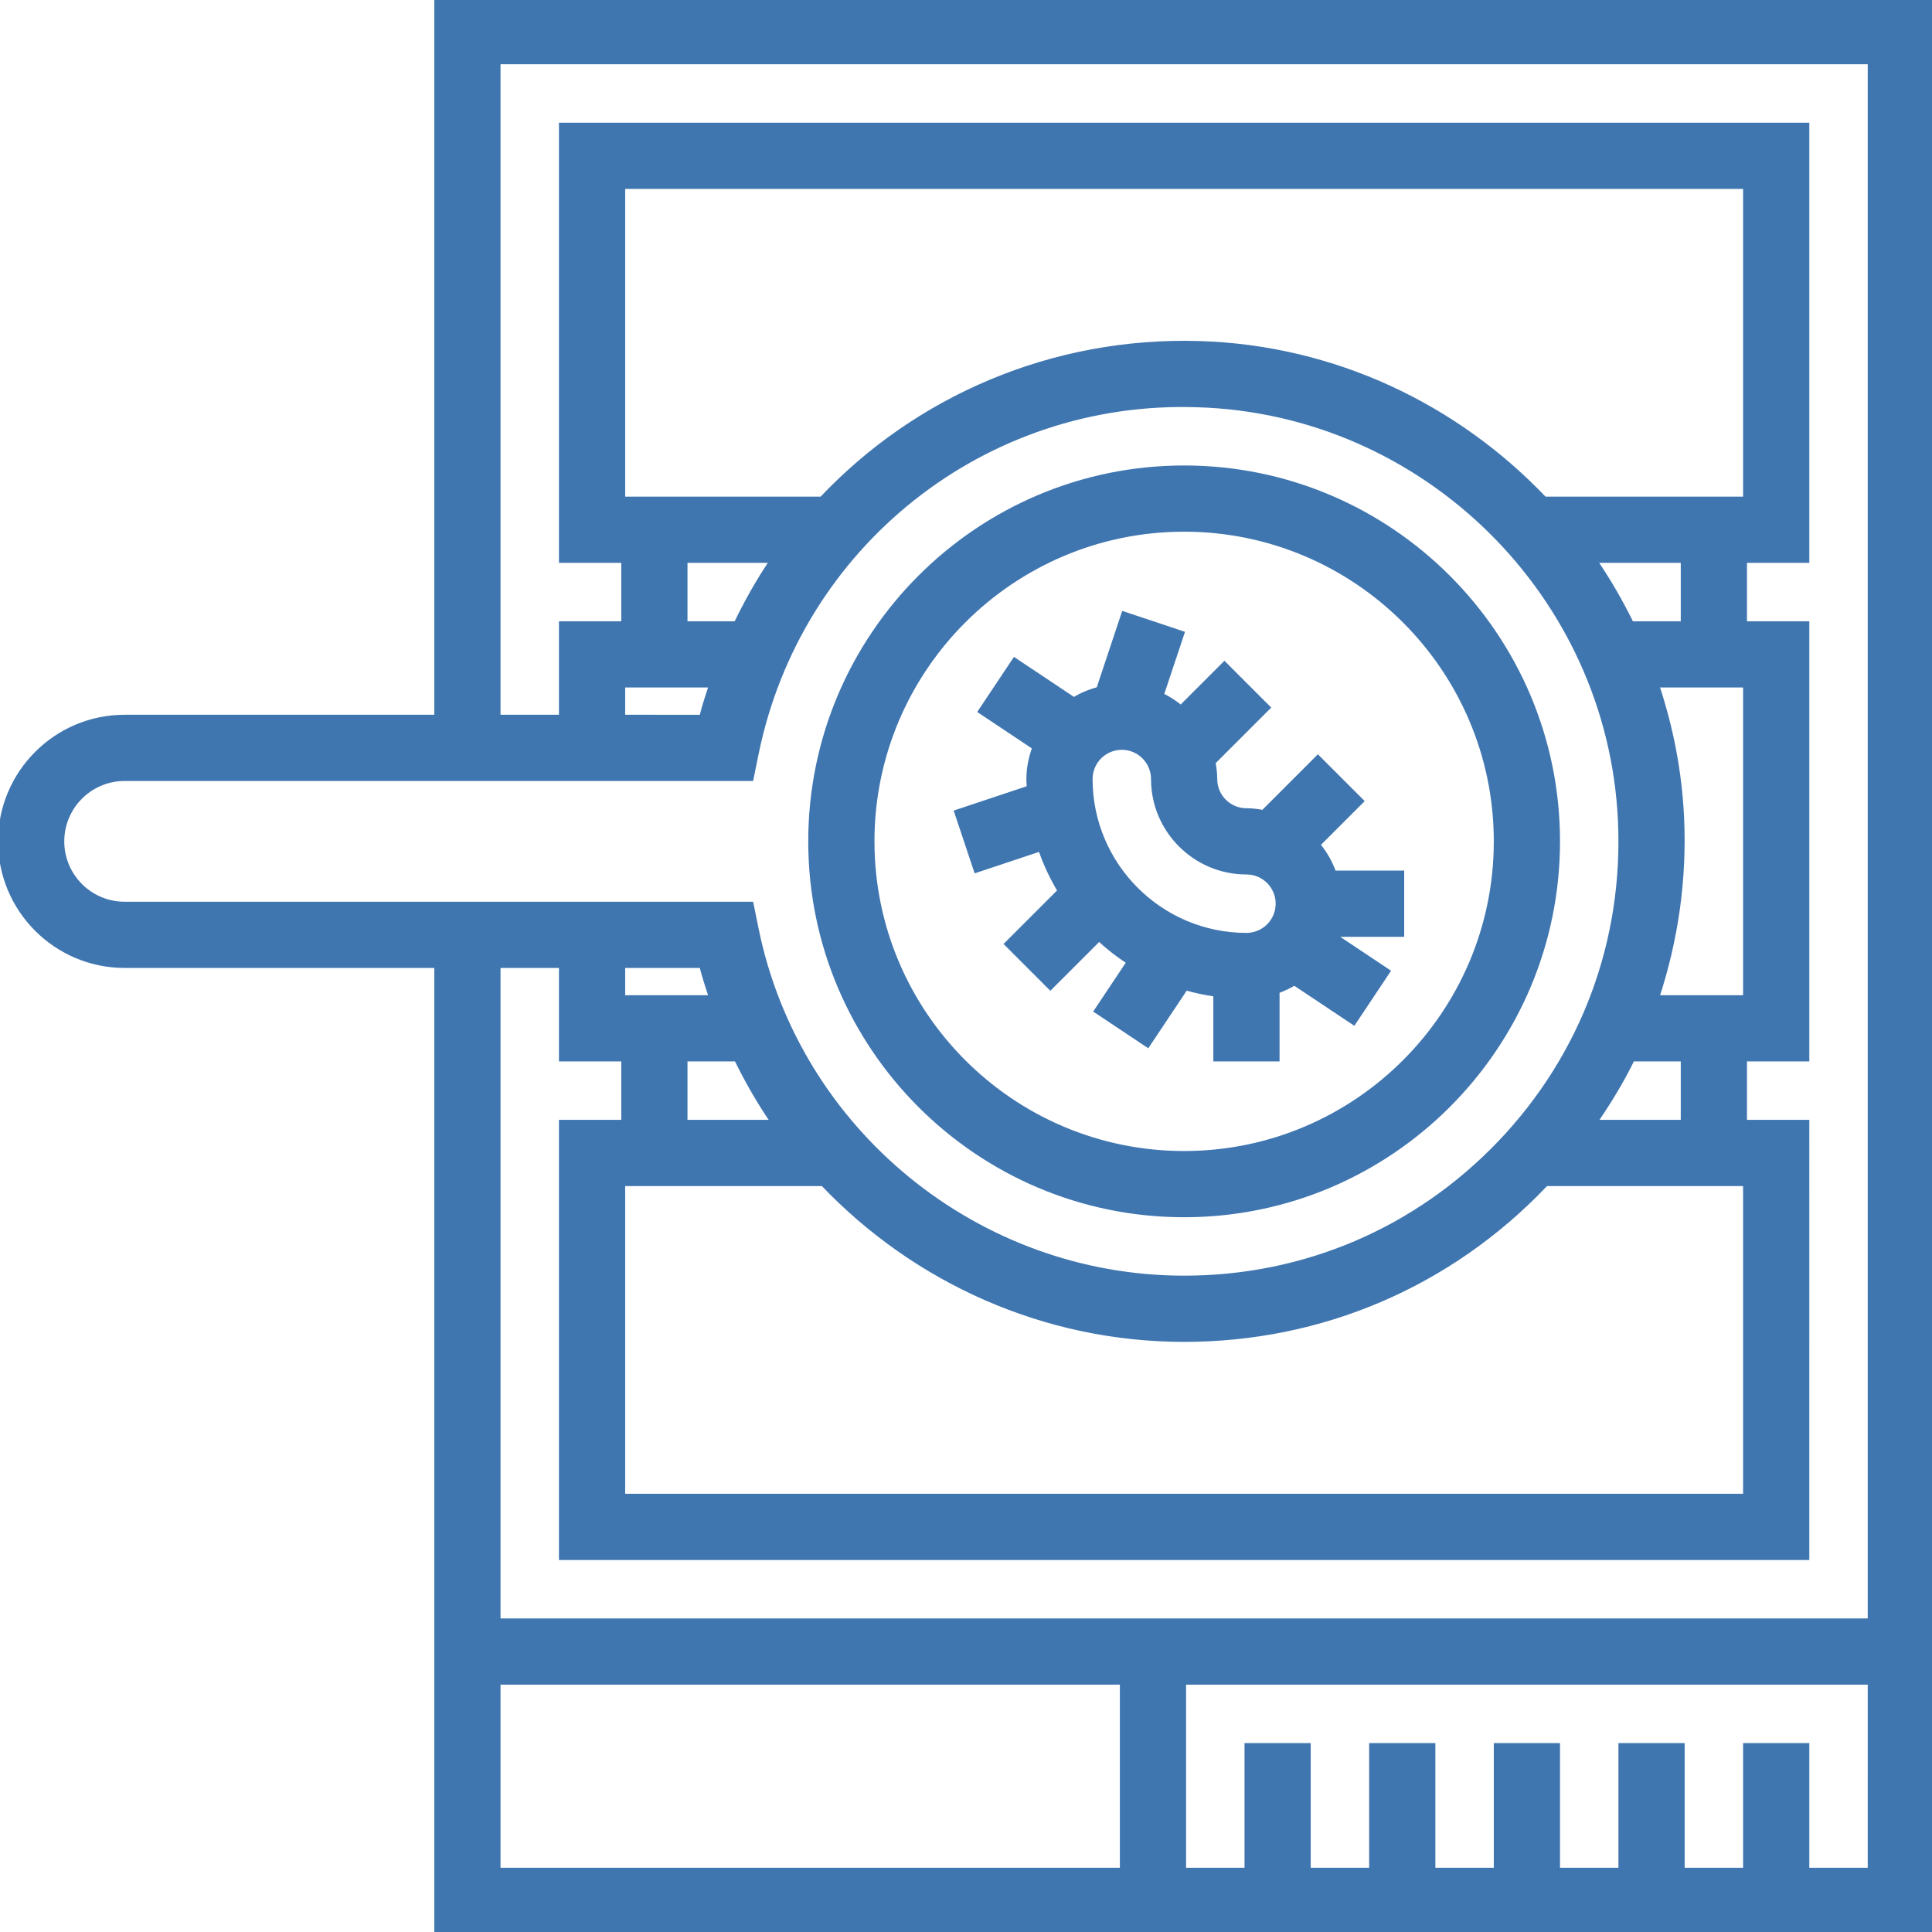
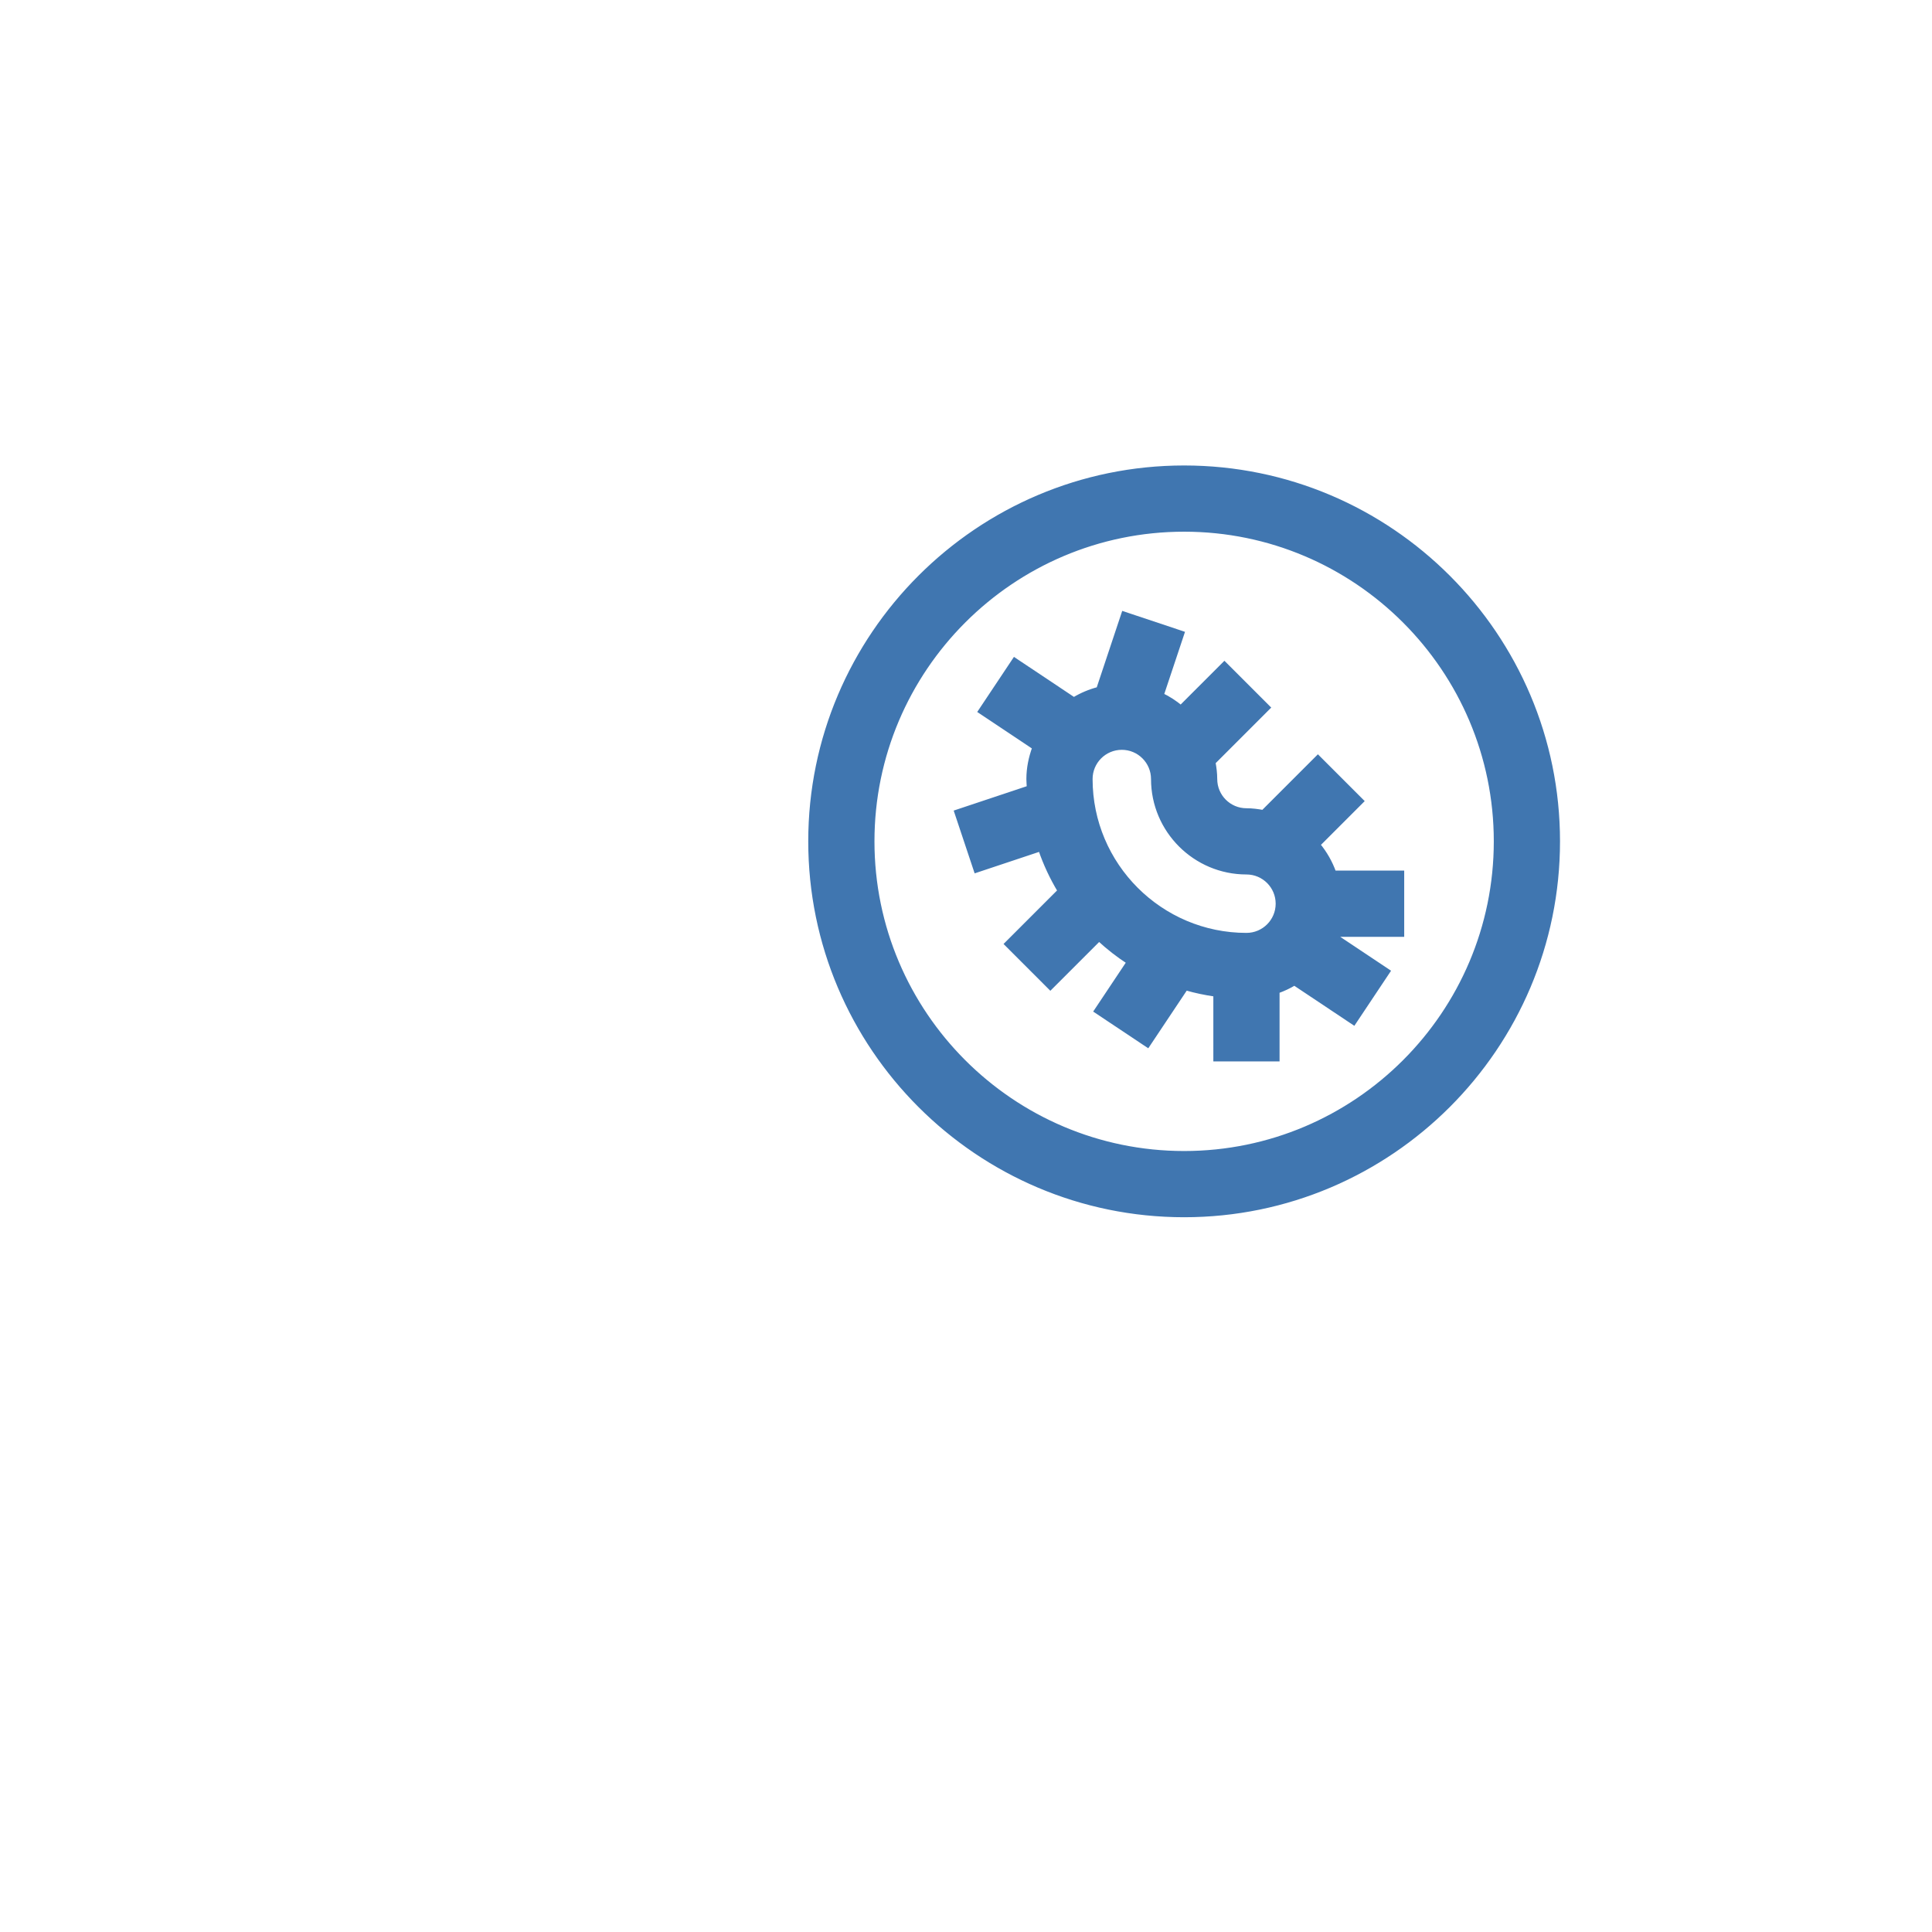
<svg xmlns="http://www.w3.org/2000/svg" fill="#4076b0" height="800px" width="800px" id="Layer_1" viewBox="0 0 496 496" xml:space="preserve" stroke="#4076b0">
  <g id="SVGRepo_bgCarrier" stroke-width="0" />
  <g id="SVGRepo_tracerCarrier" stroke-linecap="round" stroke-linejoin="round" />
  <g id="SVGRepo_iconCarrier">
    <g>
      <g>
        <g>
-           <path d="M112,0v184H32c-17.648,0-32,14.352-32,32s14.352,32,32,32h80v248h384V0H112z M32,232c-8.824,0-16-7.176-16-16 c0-8.824,7.176-16,16-16h160.944l1.304-6.408c10.864-53.52,58.424-91.432,113.2-89.536 c58.136,1.744,105.752,48.584,108.424,106.64c1.432,30.96-9.536,60.312-30.864,82.648C363.664,315.688,334.896,328,304,328 c-53.056,0-99.208-37.68-109.752-89.592L192.944,232H32z M160,256v-8h20.04c0.696,2.72,1.56,5.36,2.424,8H160z M189.008,272 c2.728,5.576,5.8,10.936,9.272,16H176v-16H189.008z M211.216,304c23.576,24.768,56.768,40,92.784,40 c35.304,0,68.184-14.072,92.576-39.608c0.12-0.128,0.216-0.264,0.336-0.392H448v80H160v-80H211.216z M419.152,272H432v16h-22.312 C413.216,282.856,416.44,277.552,419.152,272z M418.904,160c-2.736-5.56-5.808-10.92-9.288-16H432v16H418.904z M425.512,256 c4.792-14.616,7.08-30.12,6.344-46.04c-0.544-11.808-2.784-23.184-6.36-33.96H448v80H425.512z M396.568,128 c-22.544-23.688-53.904-38.896-88.632-39.944c-37.856-1.144-72.68,14.152-97.048,39.944H160V48h288v80H396.568z M198.056,144 c-3.424,5.056-6.432,10.432-9.136,16H176v-16H198.056z M182.456,176c-0.864,2.64-1.72,5.28-2.416,8H160v-8H182.456z M288,480H128 v-48h160V480z M480,480h-16v-32h-16v32h-16v-32h-16v32h-16v-32h-16v32h-16v-32h-16v32h-16v-32h-16v32h-16v-48h176V480z M480,416 H128V248h16v24h16v16h-16v112h320V288h-16v-16h16V160h-16v-16h16V32H144v112h16v16h-16v24h-16V16h352V416z" />
          <path d="M304,312c52.936,0,96-43.064,96-96c0-52.936-43.064-96-96-96c-52.936,0-96,43.064-96,96C208,268.936,251.064,312,304,312 z M304,136c44.112,0,80,35.888,80,80s-35.888,80-80,80s-80-35.888-80-80S259.888,136,304,136z" />
          <path d="M267.056,218.08c1.28,3.736,2.944,7.28,4.944,10.608l-13.656,13.656l11.312,11.312l12.504-12.504 c2.344,2.16,4.856,4.128,7.544,5.872l-8.36,12.536l13.312,8.872l9.792-14.68c2.456,0.712,4.976,1.232,7.552,1.608V272h16v-17.472 c1.52-0.544,2.952-1.216,4.312-2.032l15.248,10.168l8.872-13.312l-13.928-9.288c0.008-0.016,0.008-0.04,0.016-0.056H360v-16 h-17.472c-0.936-2.632-2.32-5.024-4.064-7.152l11.192-11.192l-11.312-11.312l-14.088,14.088c-1.384-0.256-2.8-0.44-4.256-0.44 c-4.416,0-8-3.584-8-8c0-1.456-0.184-2.872-0.432-4.256l14.088-14.088l-11.312-11.312l-11.192,11.192 c-1.488-1.224-3.096-2.288-4.856-3.128l5.296-15.88l-15.168-5.064l-6.464,19.4c-2.232,0.584-4.328,1.472-6.264,2.64 l-15.248-10.168l-8.872,13.312l13.928,9.288C264.584,194.472,264,197.16,264,200c0,0.744,0.08,1.464,0.112,2.2l-18.64,6.216 l5.064,15.168L267.056,218.08z M288,192c4.416,0,8,3.584,8,8c0,13.232,10.768,24,24,24c4.416,0,8,3.584,8,8s-3.584,8-8,8 c-22.056,0-40-17.944-40-40C280,195.584,283.584,192,288,192z" />
        </g>
      </g>
    </g>
  </g>
</svg>